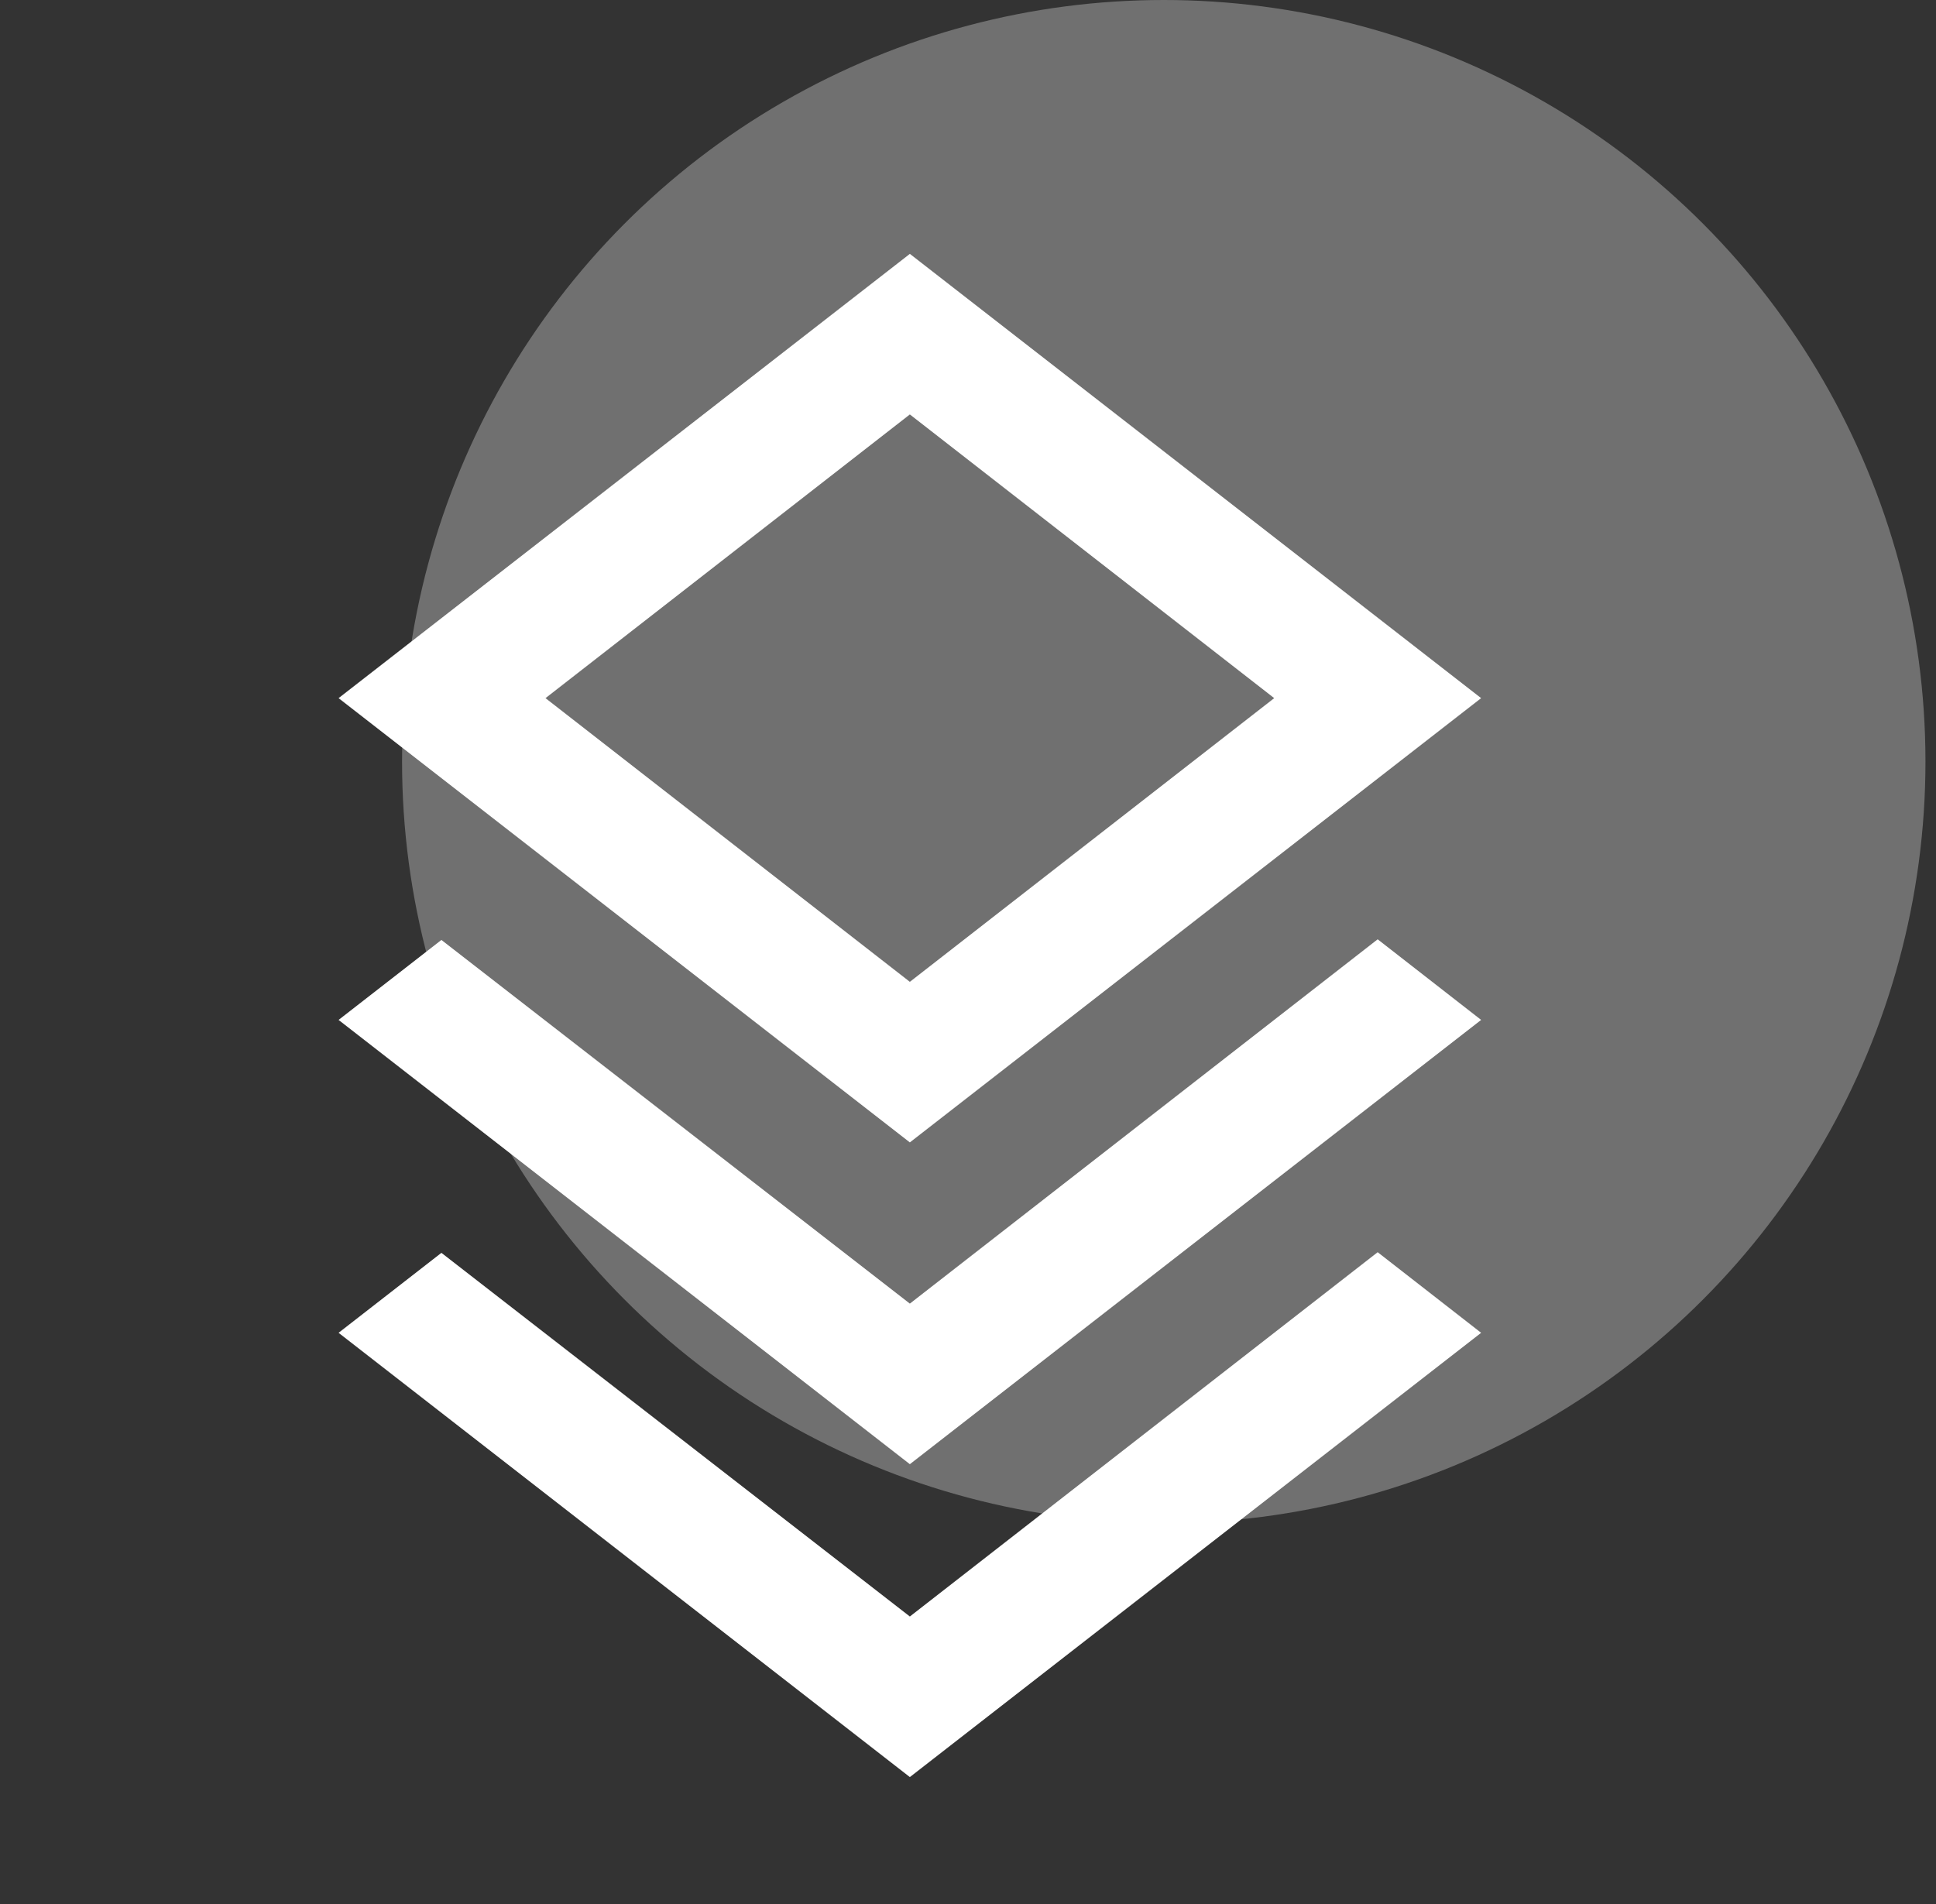
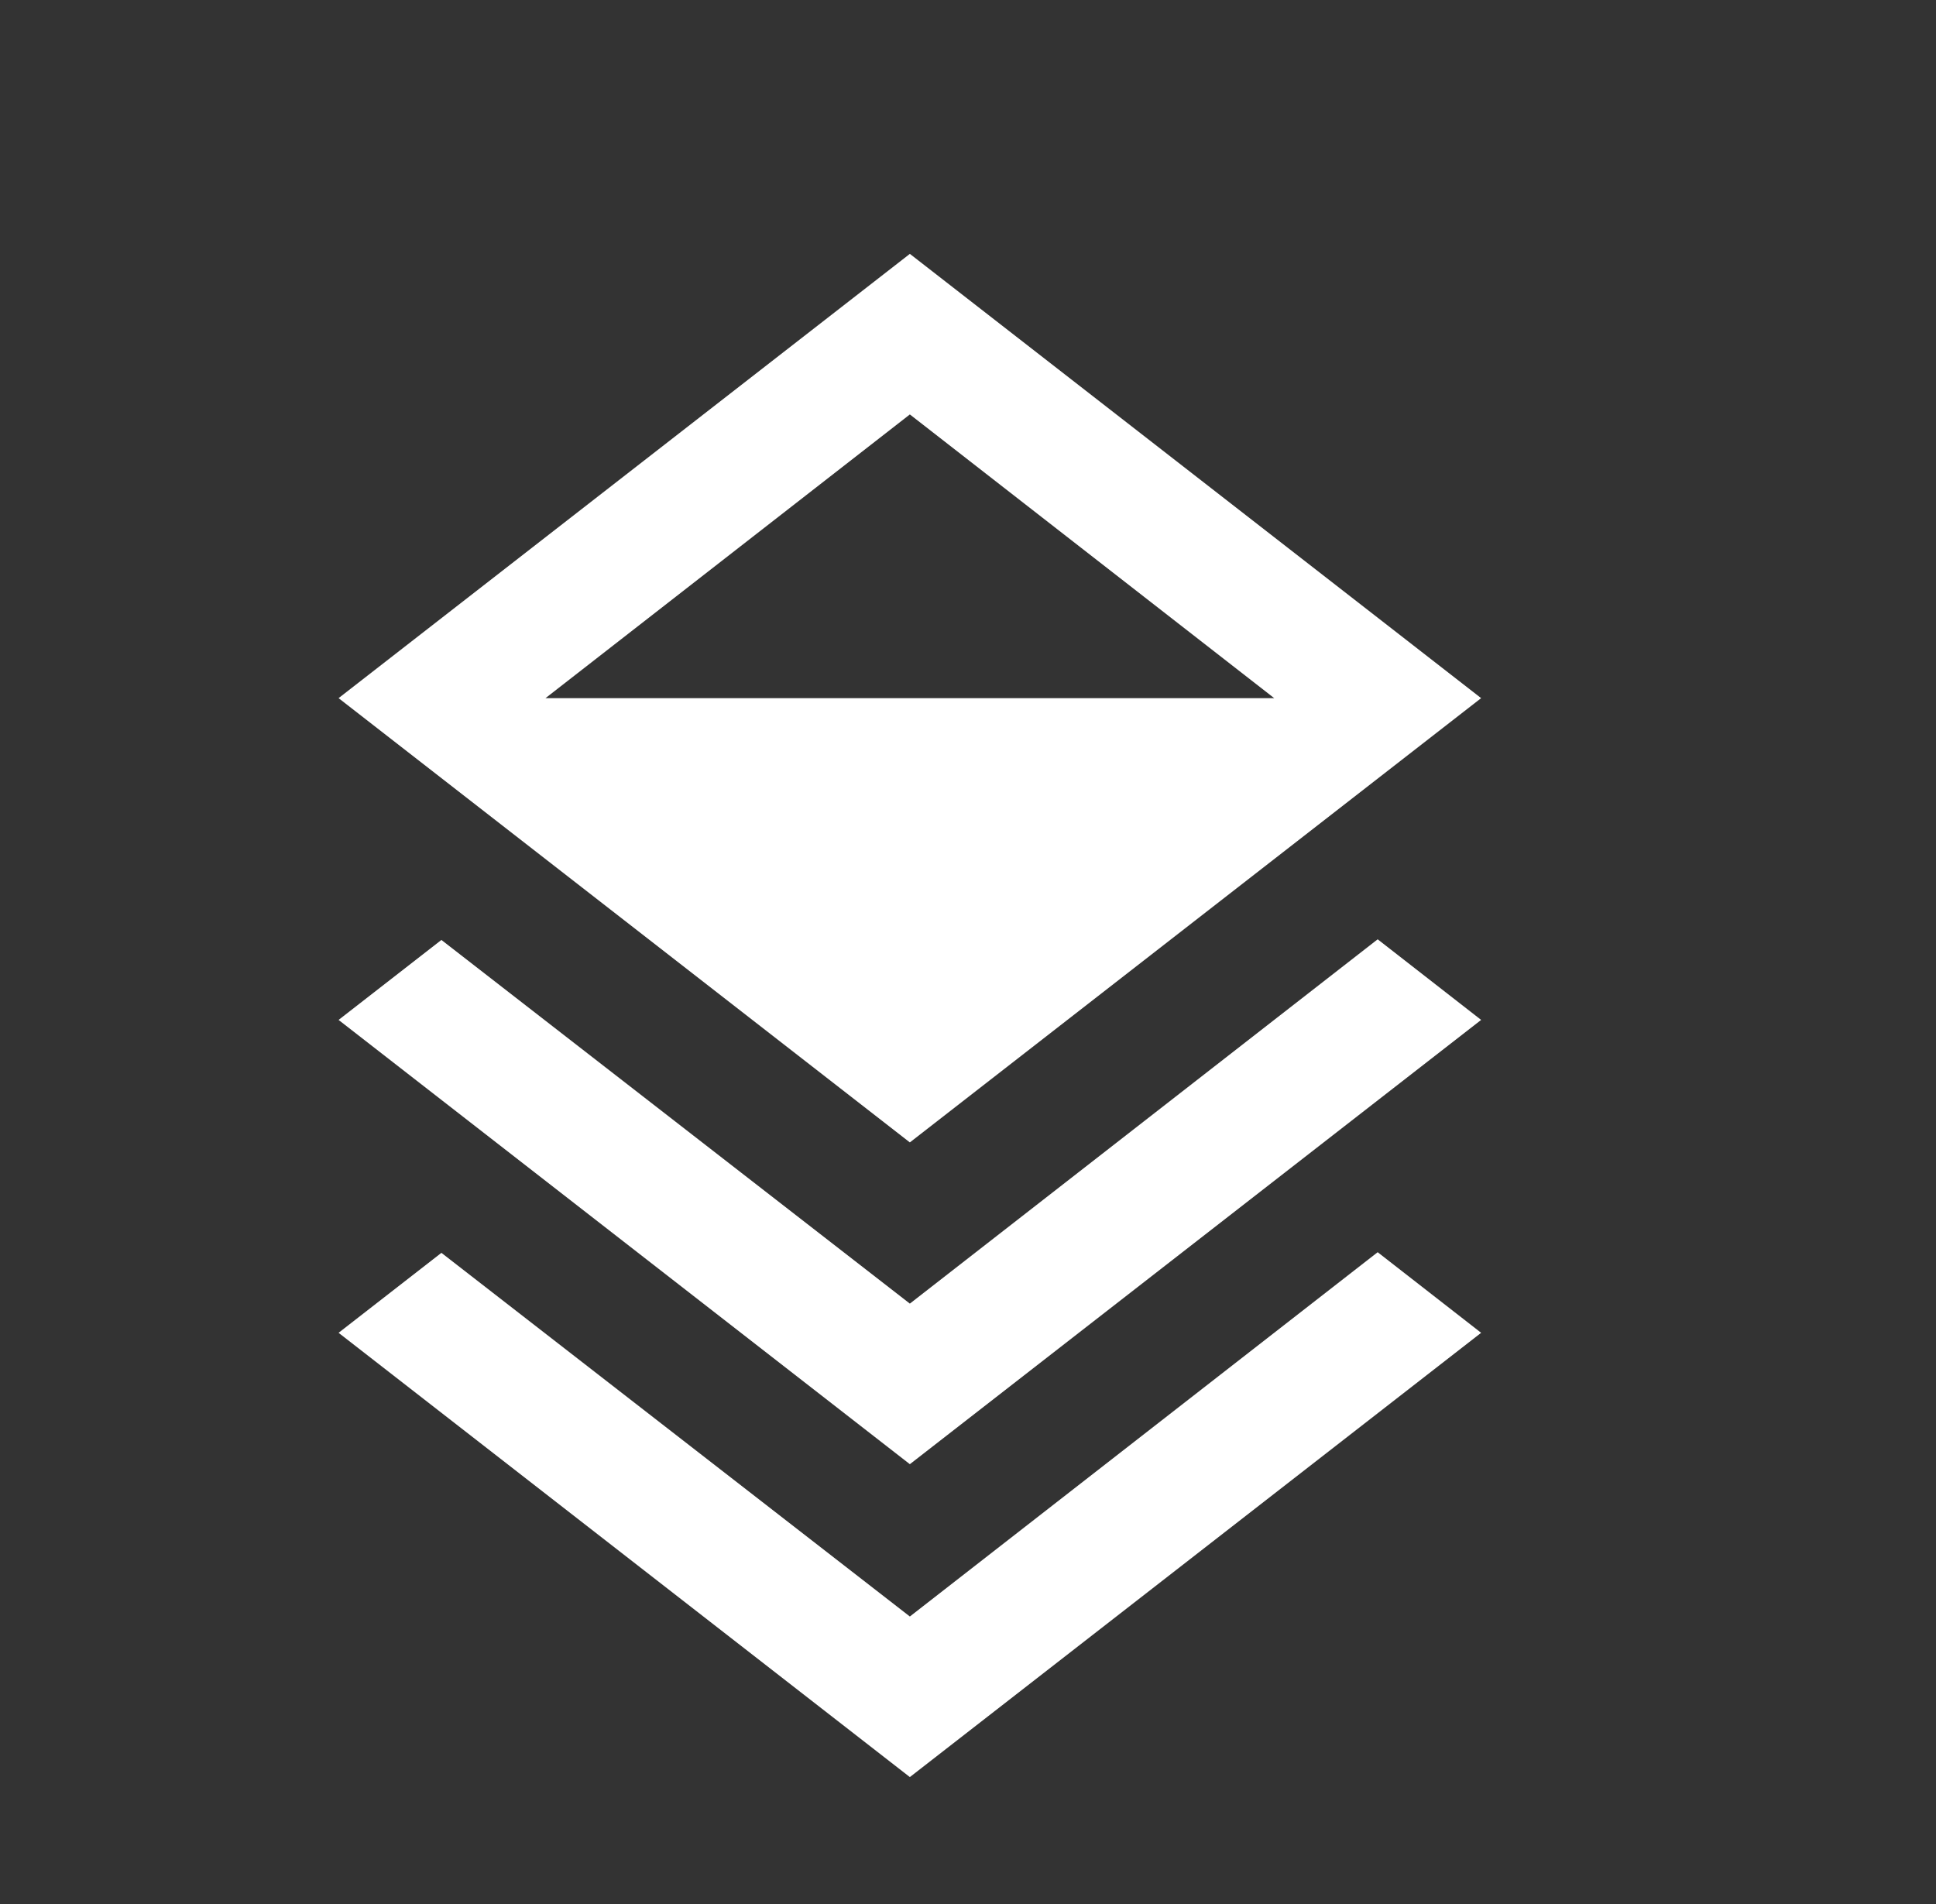
<svg xmlns="http://www.w3.org/2000/svg" width="61" height="60" viewBox="0 0 61 60" fill="none">
  <rect x="0" y="0" width="61" height="60" fill="#333333" stroke="none" />
-   <circle cx="36.668" cy="24" r="24" fill="white" fill-opacity="0.3" />
-   <path d="M28.668 41.08L43.408 29.6L46.668 32.14L28.668 46.14L10.668 32.14L13.908 29.62L28.668 41.08ZM28.668 36L10.668 22L28.668 8L46.668 22L28.668 36ZM28.668 13.06L17.188 22L28.668 30.94L40.148 22L28.668 13.06ZM28.668 50.94L43.408 39.46L46.668 42L28.668 56L10.668 42L13.908 39.48L28.668 50.94Z" fill="white" />
+   <path d="M28.668 41.08L43.408 29.6L46.668 32.14L28.668 46.14L10.668 32.14L13.908 29.62L28.668 41.08ZM28.668 36L10.668 22L28.668 8L46.668 22L28.668 36ZM28.668 13.06L17.188 22L40.148 22L28.668 13.06ZM28.668 50.94L43.408 39.46L46.668 42L28.668 56L10.668 42L13.908 39.48L28.668 50.94Z" fill="white" />
</svg>